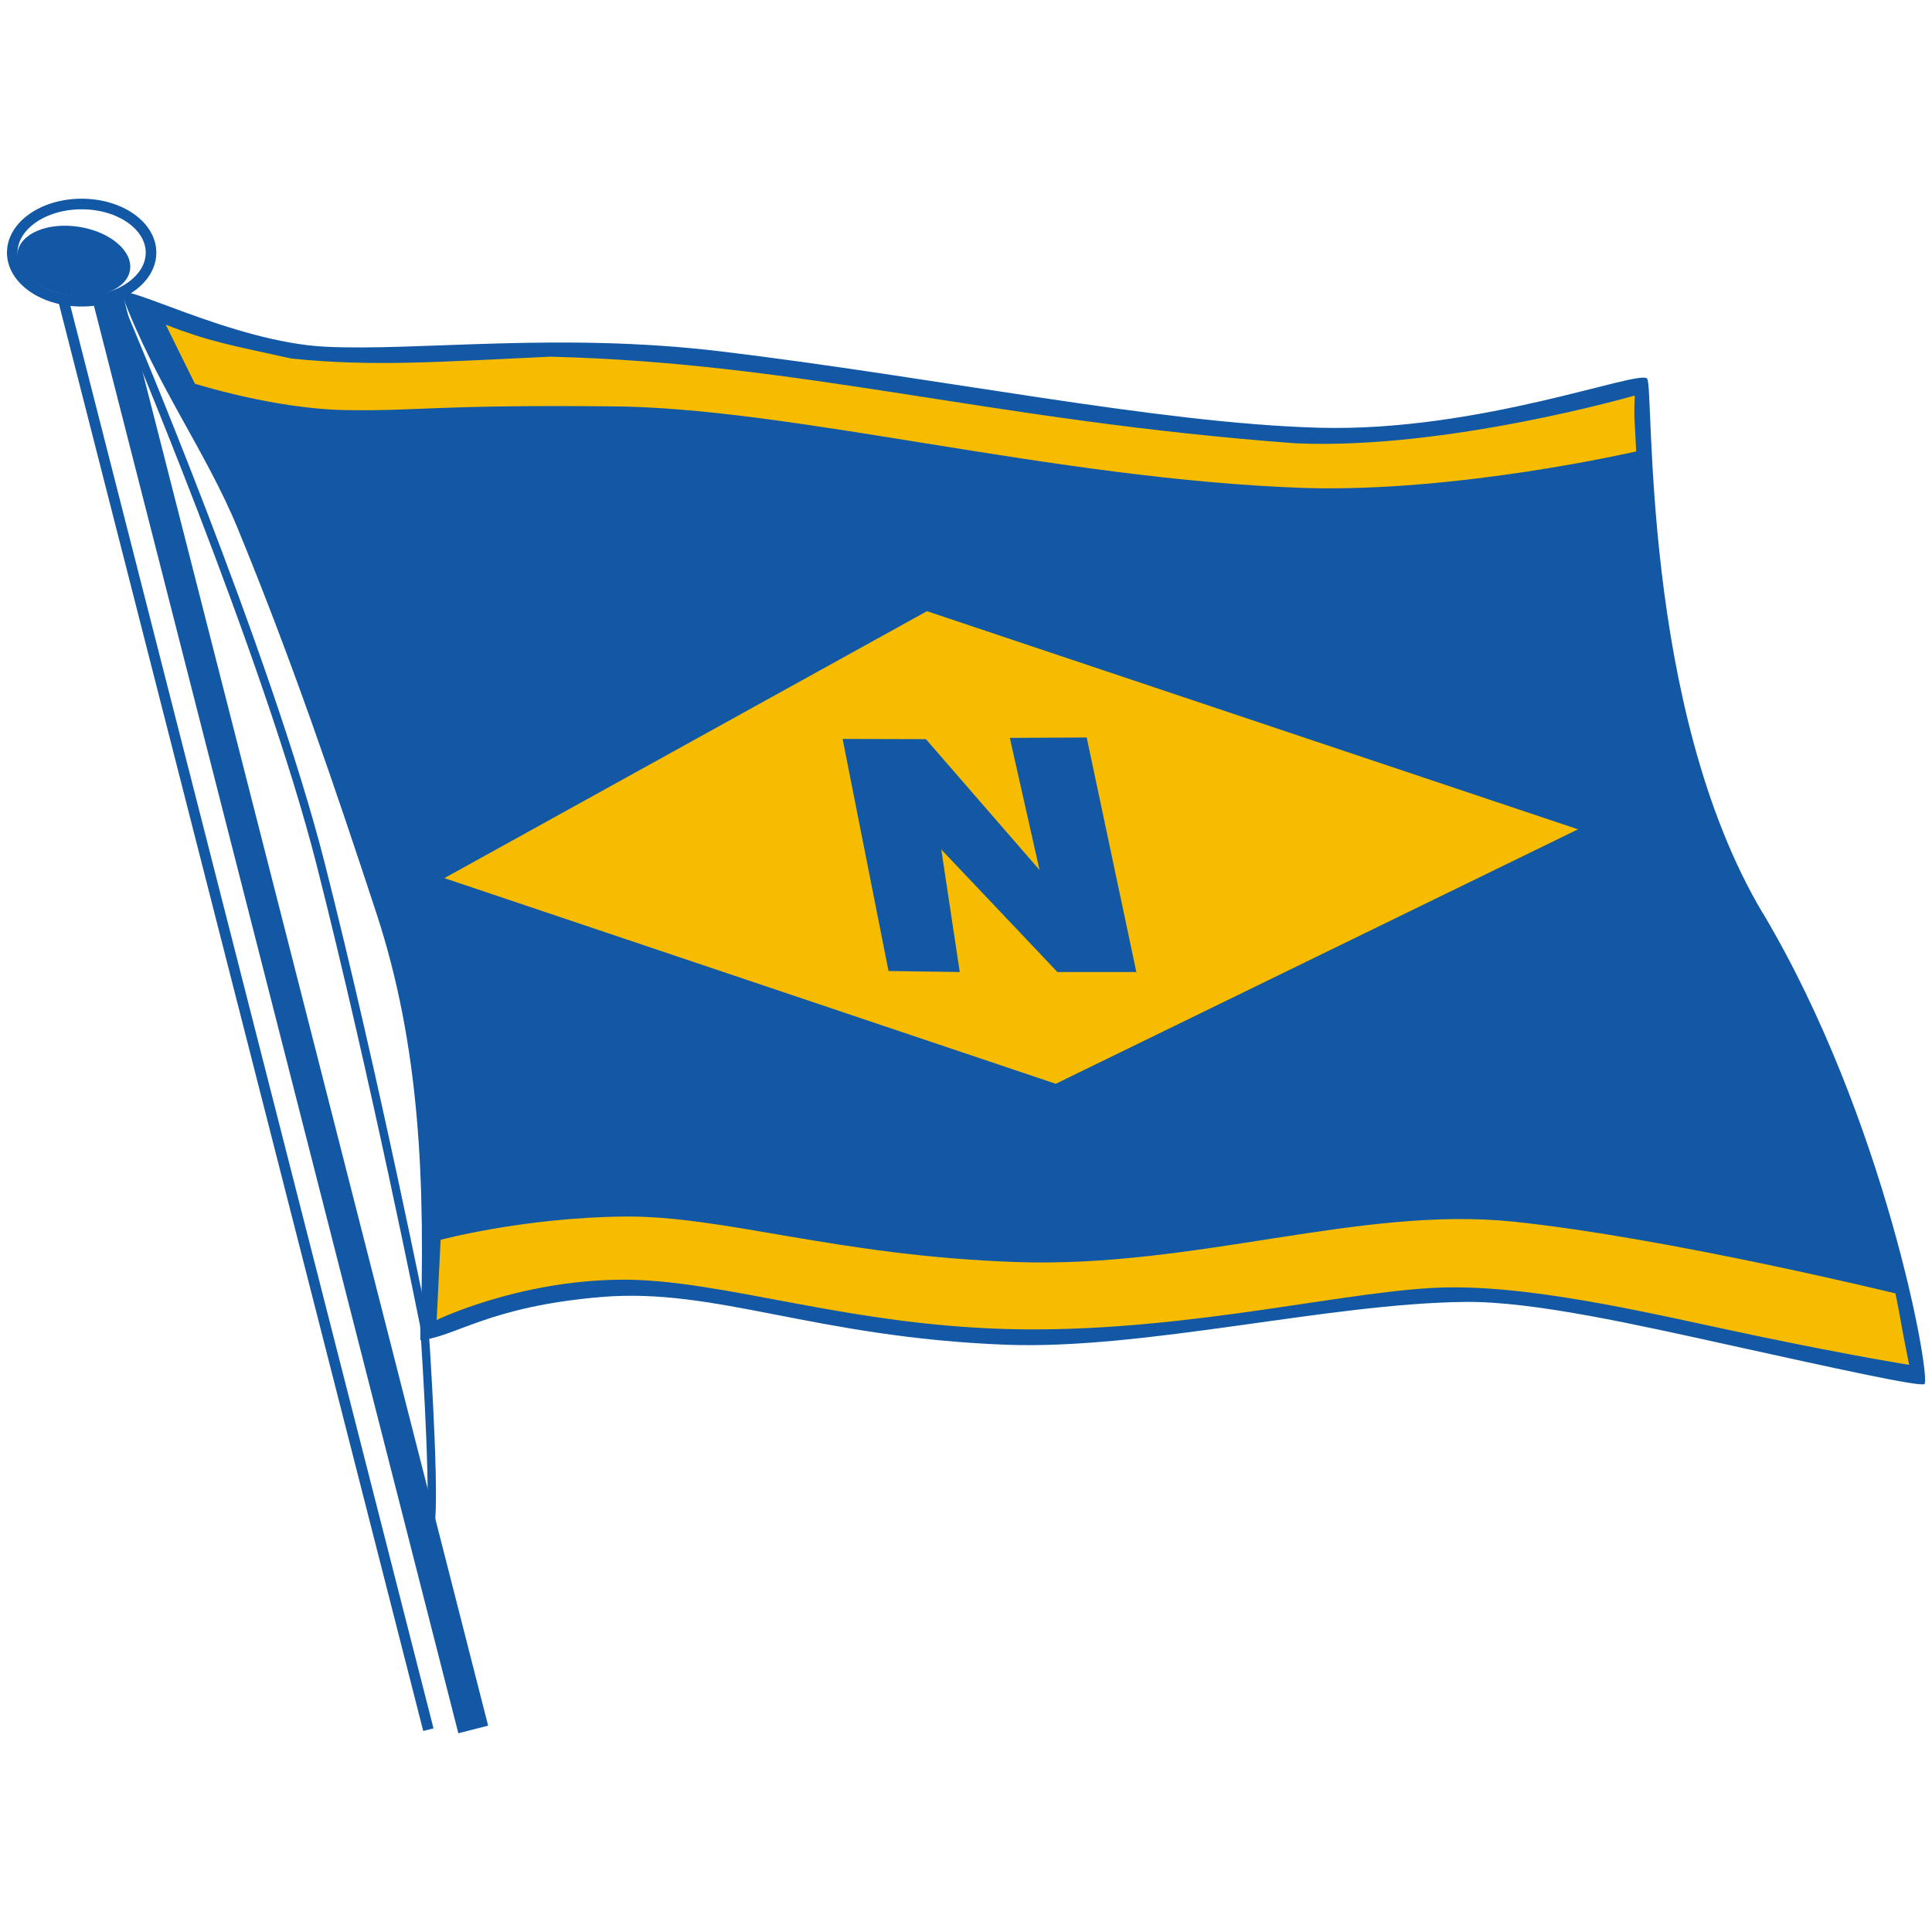
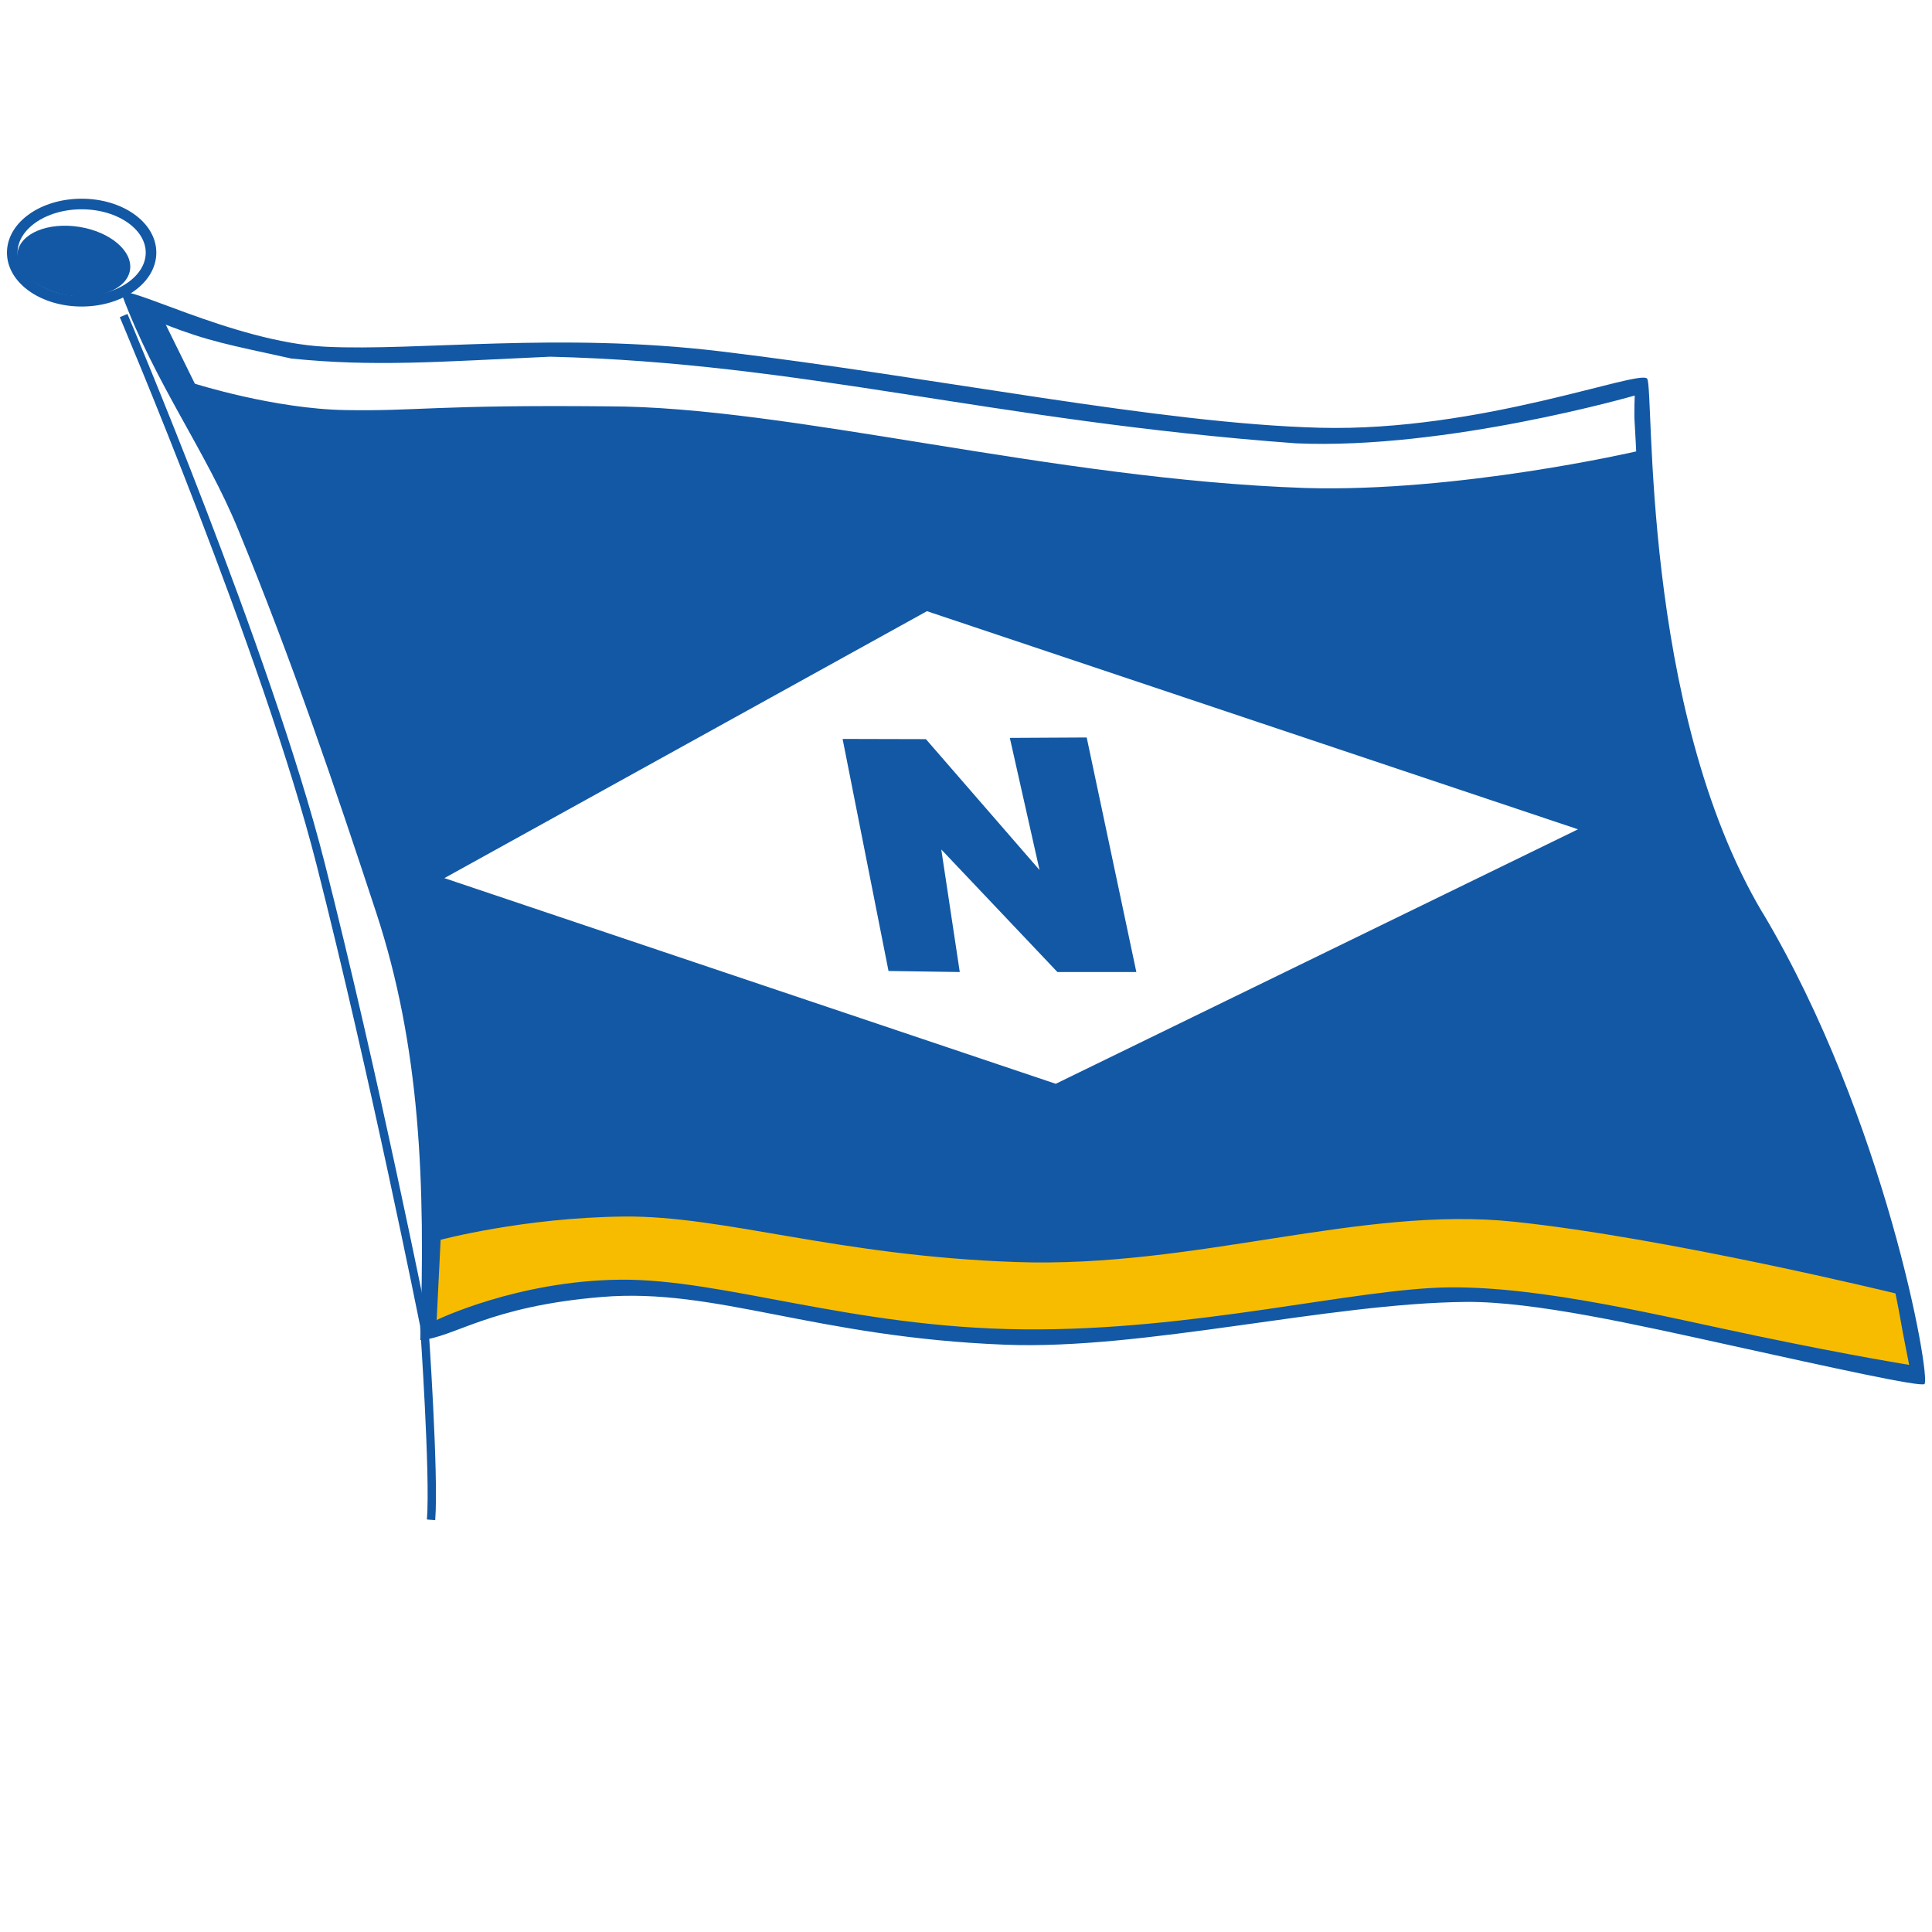
<svg xmlns="http://www.w3.org/2000/svg" version="1.1" width="93" height="93">
  <svg width="93" height="93" viewBox="0 0 93 93">
    <defs>
      <style>.cls-1{stroke-width:.4px;}.cls-1,.cls-2,.cls-3,.cls-4{fill:none;stroke:#1258a5;stroke-miterlimit:10;}.cls-2{stroke-width:1.48px;}.cls-3{stroke-width:.51px;}.cls-4{stroke-width:.51px;}.cls-5{fill:#f7bc00;}.cls-5,.cls-6{stroke-width:0px;}.cls-6{fill:#1258a5;}</style>
    </defs>
    <g id="SvgjsG1047">
      <polygon class="cls-5" points="20.84 58.77 30 57.59 48.83 59.63 69.94 57.37 86.42 59.92 91.44 61.58 92.27 66.29 76.45 62.94 69.58 62.22 61.18 63.22 53.36 64.18 47.18 64.41 40.01 63.41 31.87 61.85 26.93 62.02 20.72 63.99 20.84 58.77" />
-       <path class="cls-5" d="m6.89,14.72c4.29,2.74,14.28,2.7,14.94,2.36.66-.34,11.86.17,11.86.17l9.71,1.2,17.12,2.56,9.88-.51,8.65-2.07-.03,3.55-2.86,2.62-46.76-2.91-19.43-1.54-3-5-.08-.44Z" />
-       <rect class="cls-5" x="21.23" y="23.35" width="56.03" height="30.81" />
      <path class="cls-6" d="m84.85,43.95c-5.89-9.9-5.22-25.24-5.56-25.72-.34-.48-8.03,2.57-15.78,2.36-7.75-.21-18.3-2.41-28.85-3.68-7.77-.93-14.52,0-19-.22-4.47-.22-9.99-3.25-9.79-2.51,1.61,4.31,4.04,7.52,5.59,11.3,2.62,6.38,4.65,12.37,6.65,18.45,2.11,6.42,2.38,12.95,2.12,20.58,1.65-.13,3.27-1.63,8.76-2.08,5.49-.45,10.21,1.94,19.4,2.3,6.7.26,15.56-2,22.17-2.06,3.27-.03,8.25,1.1,12.88,2.12s9.06,2,9.2,1.83c.31-.37-1.89-12.78-7.79-22.68M16.65,19.74c-3.43-.05-7.27-1.27-7.27-1.27l-1.4-2.84c2.06.8,3,.96,6.05,1.63,3.97.4,7,.16,12.45-.09,12.22.3,21.14,3.08,35.9,4.17,7.24.32,16.31-2.3,16.31-2.3,0,0-.04.9,0,1.36.03.46.07,1.33.07,1.33,0,0-8.56,1.98-15.95,1.76-12.2-.42-24.78-3.92-33.54-3.93-8.33-.08-9.2.24-12.63.18m59.32,20.18l-25.14,12.25-29.43-9.9,23.23-12.85,31.34,10.5Zm8.63,24.39c-4.52-.94-10.32-2.39-14.84-2.34-4.52.05-12.26,2.11-20.53,2.02-8.28-.09-14.41-2.44-19.37-2.39-4.95.05-8.83,1.94-8.83,1.94l.19-3.86s3.99-1.07,8.82-1.12c4.83-.05,10.22,1.89,18.88,2.19,8.66.3,16.56-2.72,23.98-1.94,7.42.78,18.35,3.45,18.35,3.45,0,0,.13.61.25,1.3.12.7.41,2.14.41,2.14,0,0-2.61-.41-7.31-1.39" />
      <polygon class="cls-6" points="40.56 35.57 42.77 46.74 46.2 46.79 45.31 40.89 50.9 46.79 54.7 46.79 52.31 35.5 48.61 35.52 50.04 41.88 44.57 35.58 40.56 35.57" />
    </g>
    <g id="SvgjsG1046">
      <ellipse class="cls-4" cx="3.93" cy="12.16" rx="3.34" ry="2.34" />
      <ellipse class="cls-6" cx="3.55" cy="12.56" rx="1.67" ry="2.74" transform="translate(-9.41 14.1) rotate(-80.95)" />
-       <line class="cls-2" x1="5.2" y1="14.38" x2="22.78" y2="83.25" />
-       <line class="cls-3" x1="3.04" y1="14.39" x2="20.62" y2="83.26" />
      <path class="cls-1" d="m5.95,15.19s6.9,16.24,9.48,26.38,4.99,22.22,4.99,22.22c0,0,.5,7.21.33,9.37" />
    </g>
  </svg>
  <style>@media (prefers-color-scheme: light) { :root { filter: none; } }
@media (prefers-color-scheme: dark) { :root { filter: none; } }
</style>
</svg>